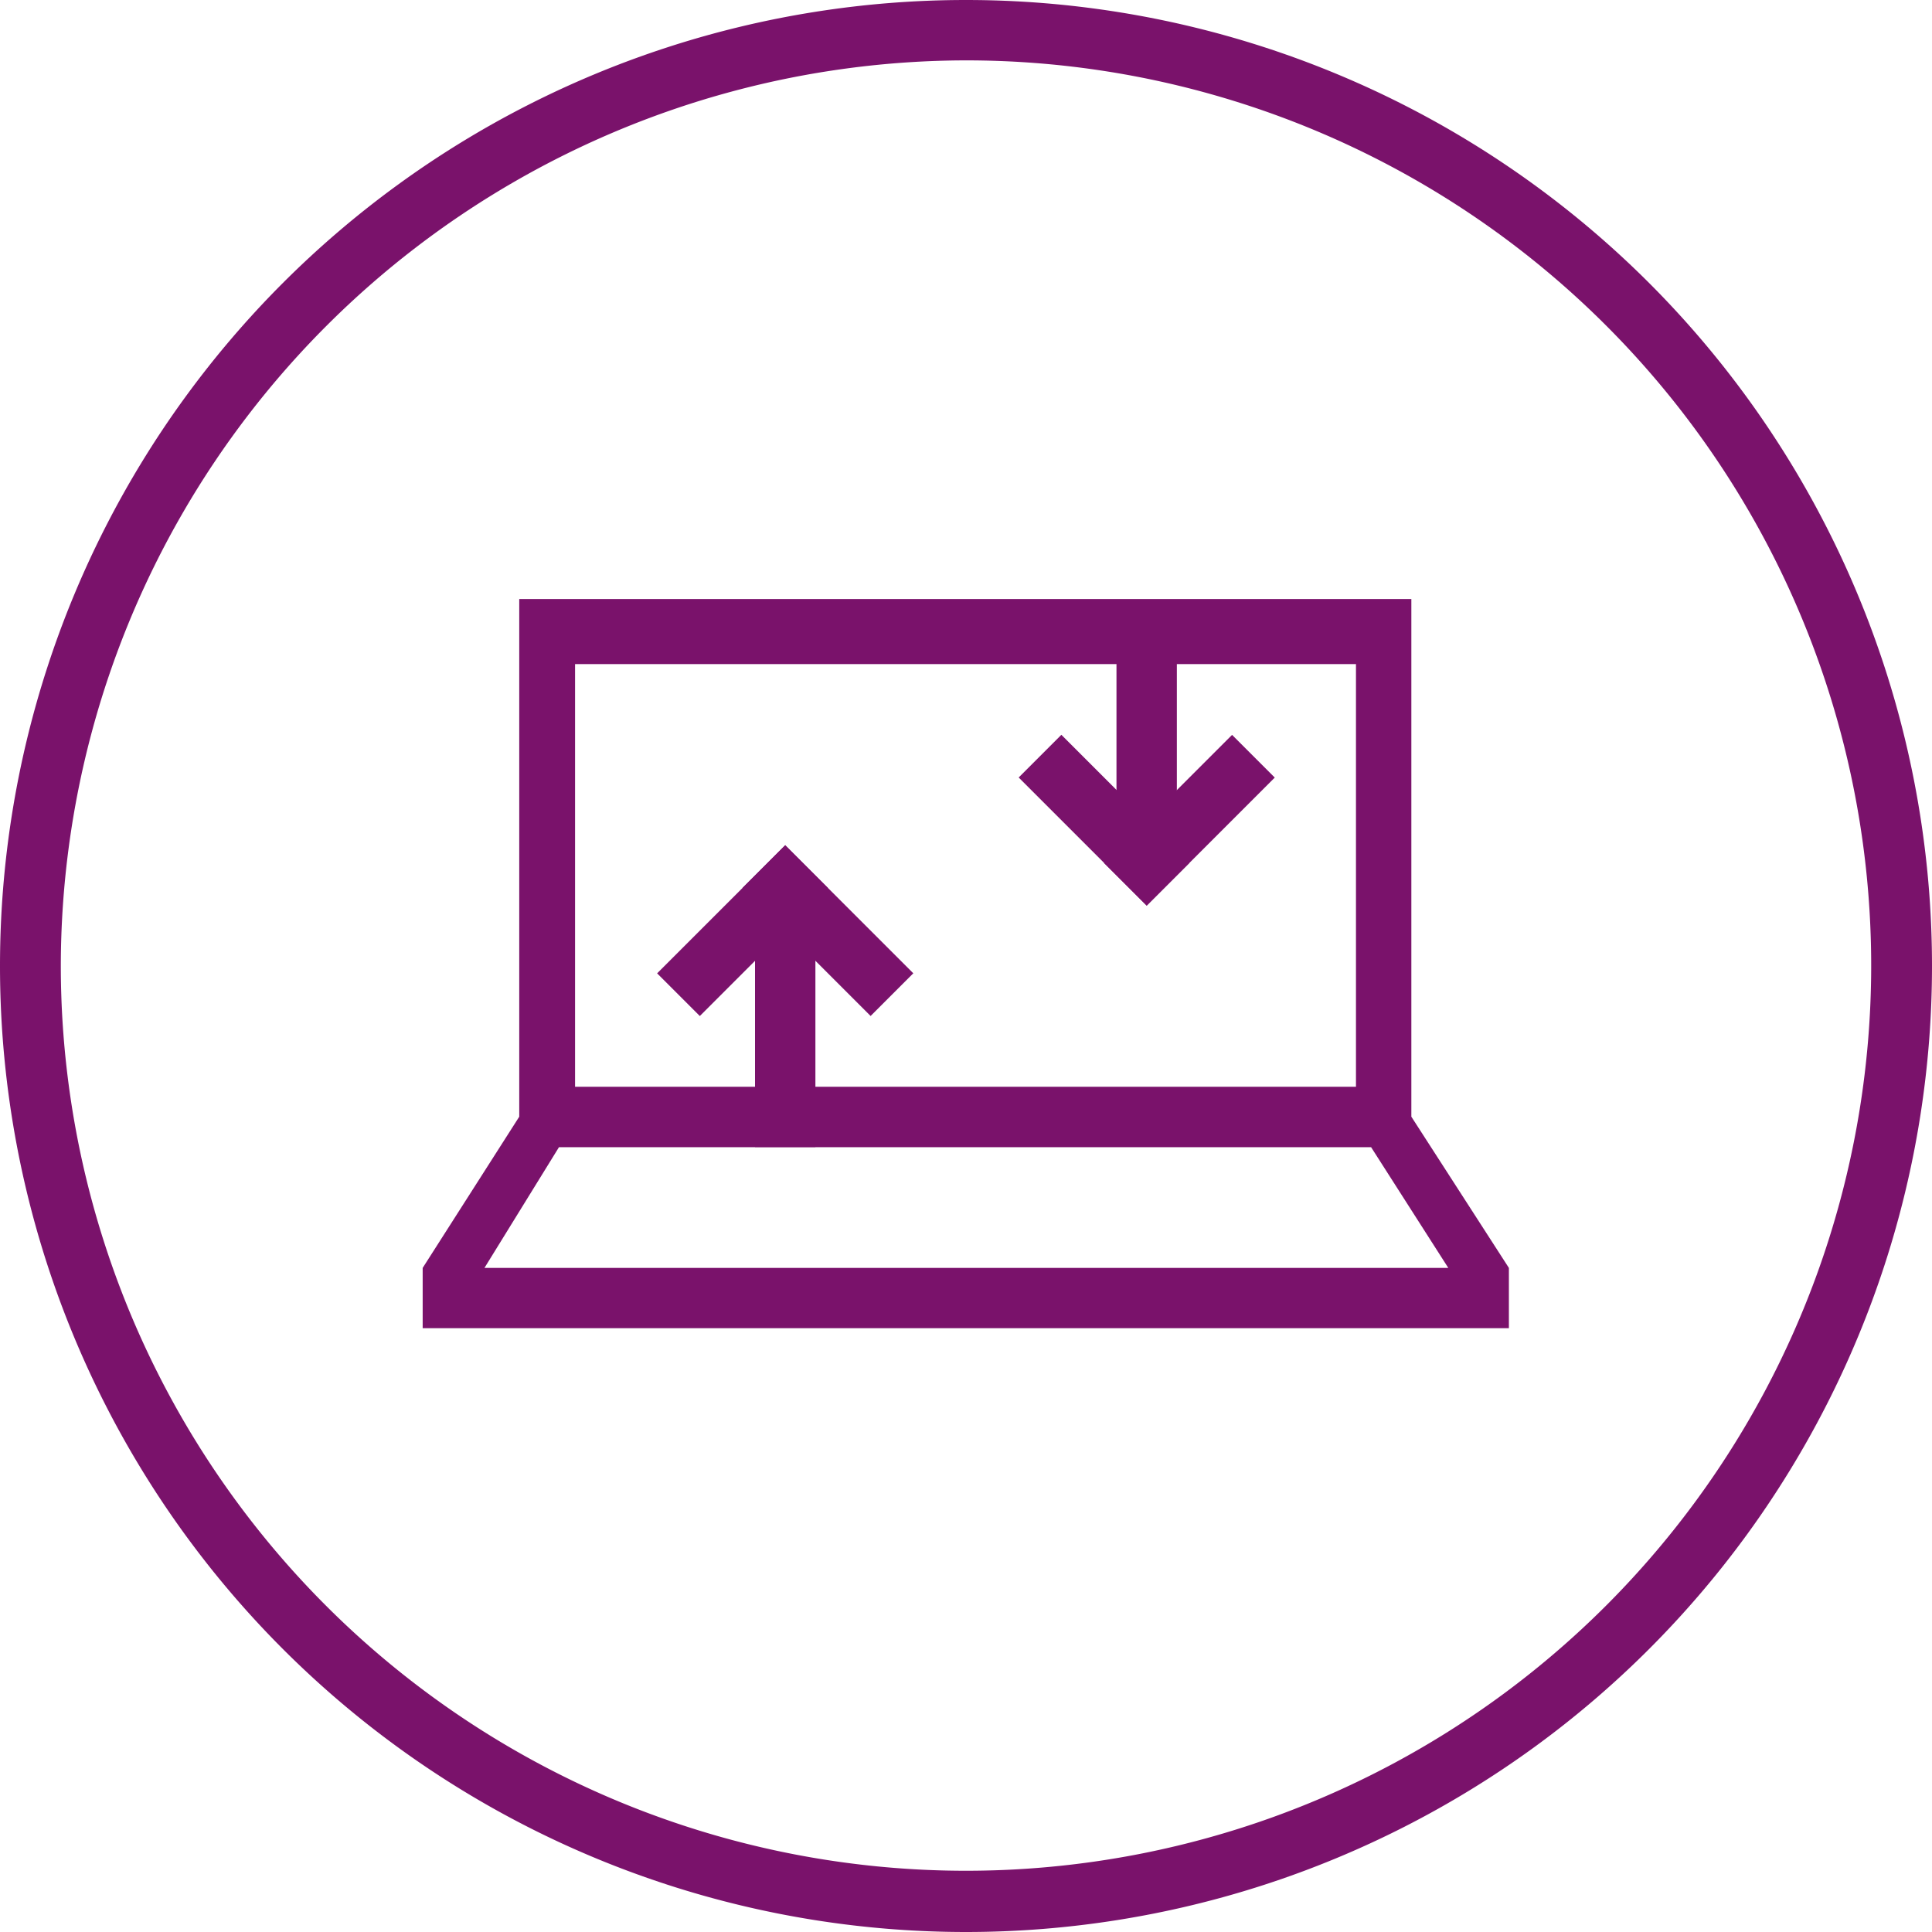
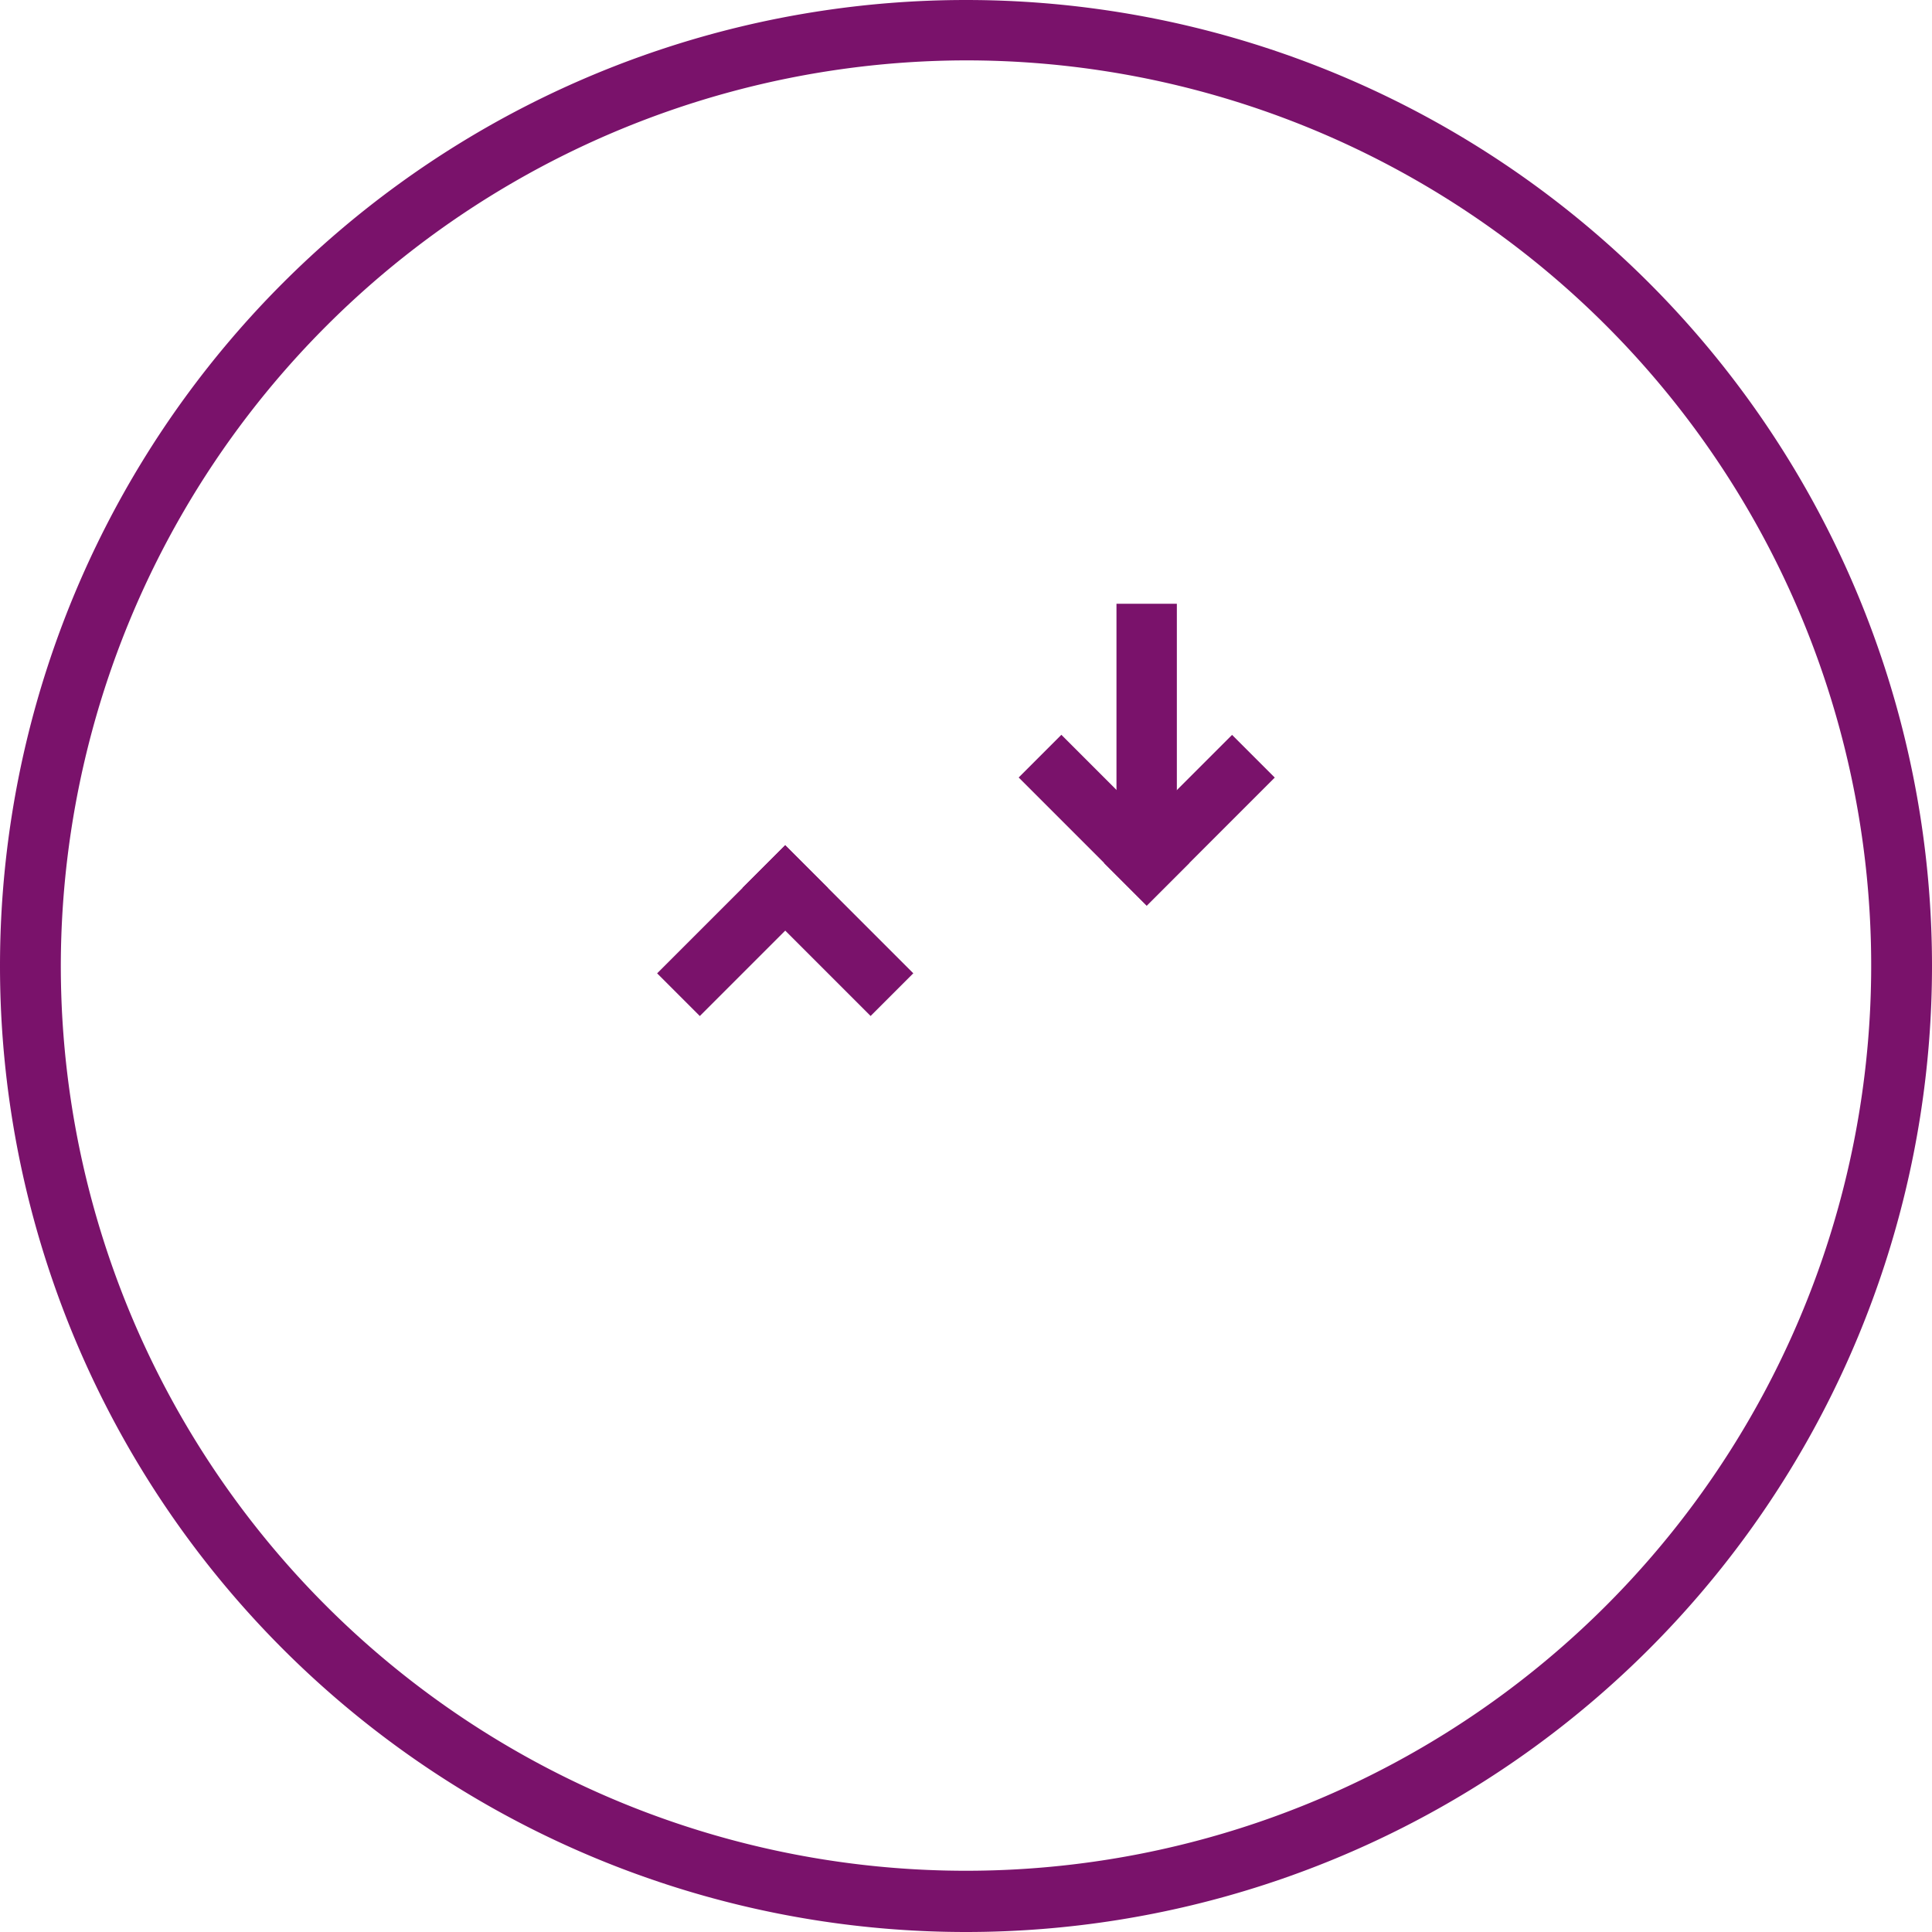
<svg xmlns="http://www.w3.org/2000/svg" width="80" height="80" viewBox="0 0 80 80" fill="none">
  <g clip-path="url(#5d2airsy5a)" fill="#7A126B">
    <path d="M40 2.5A37.482 37.482 0 1 1 2.518 39.982 37.544 37.544 0 0 1 40 2.5zM40 0a40 40 0 1 0 0 80 40 40 0 0 0 0-80z" />
-     <path d="M58.441 46.24V24.805h-36.94V46.24l-3.999 6.262v2.496H62.48v-2.496l-4.039-6.262zM23.812 27.499h32.336v17.502H23.812V27.499zM20.06 52.502l3.086-5h33.628l3.197 5H20.06z" />
-     <path d="M31.264 37.496v10.001h2.5V37.496h-2.5z" />
    <path d="m32.514 35-5.304 5.304 1.768 1.768 5.304-5.304L32.514 35z" />
    <path d="m37.818 40.302-5.304-5.304-1.768 1.768 5.304 5.304 1.768-1.768zM48.731 35V25h-2.5V35h2.5z" />
    <path d="m47.481 37.502 5.304-5.304-1.768-1.768-5.304 5.304 1.768 1.768z" />
    <path d="m42.181 32.194 5.304 5.304 1.768-1.768-5.304-5.304-1.767 1.768z" />
  </g>
  <defs>
    <clipPath id="5d2airsy5a">
-       <path fill="#fff" d="M0 0h80v80H0z" />
+       <path fill="#fff" d="M0 0h80v80H0" />
    </clipPath>
  </defs>
</svg>